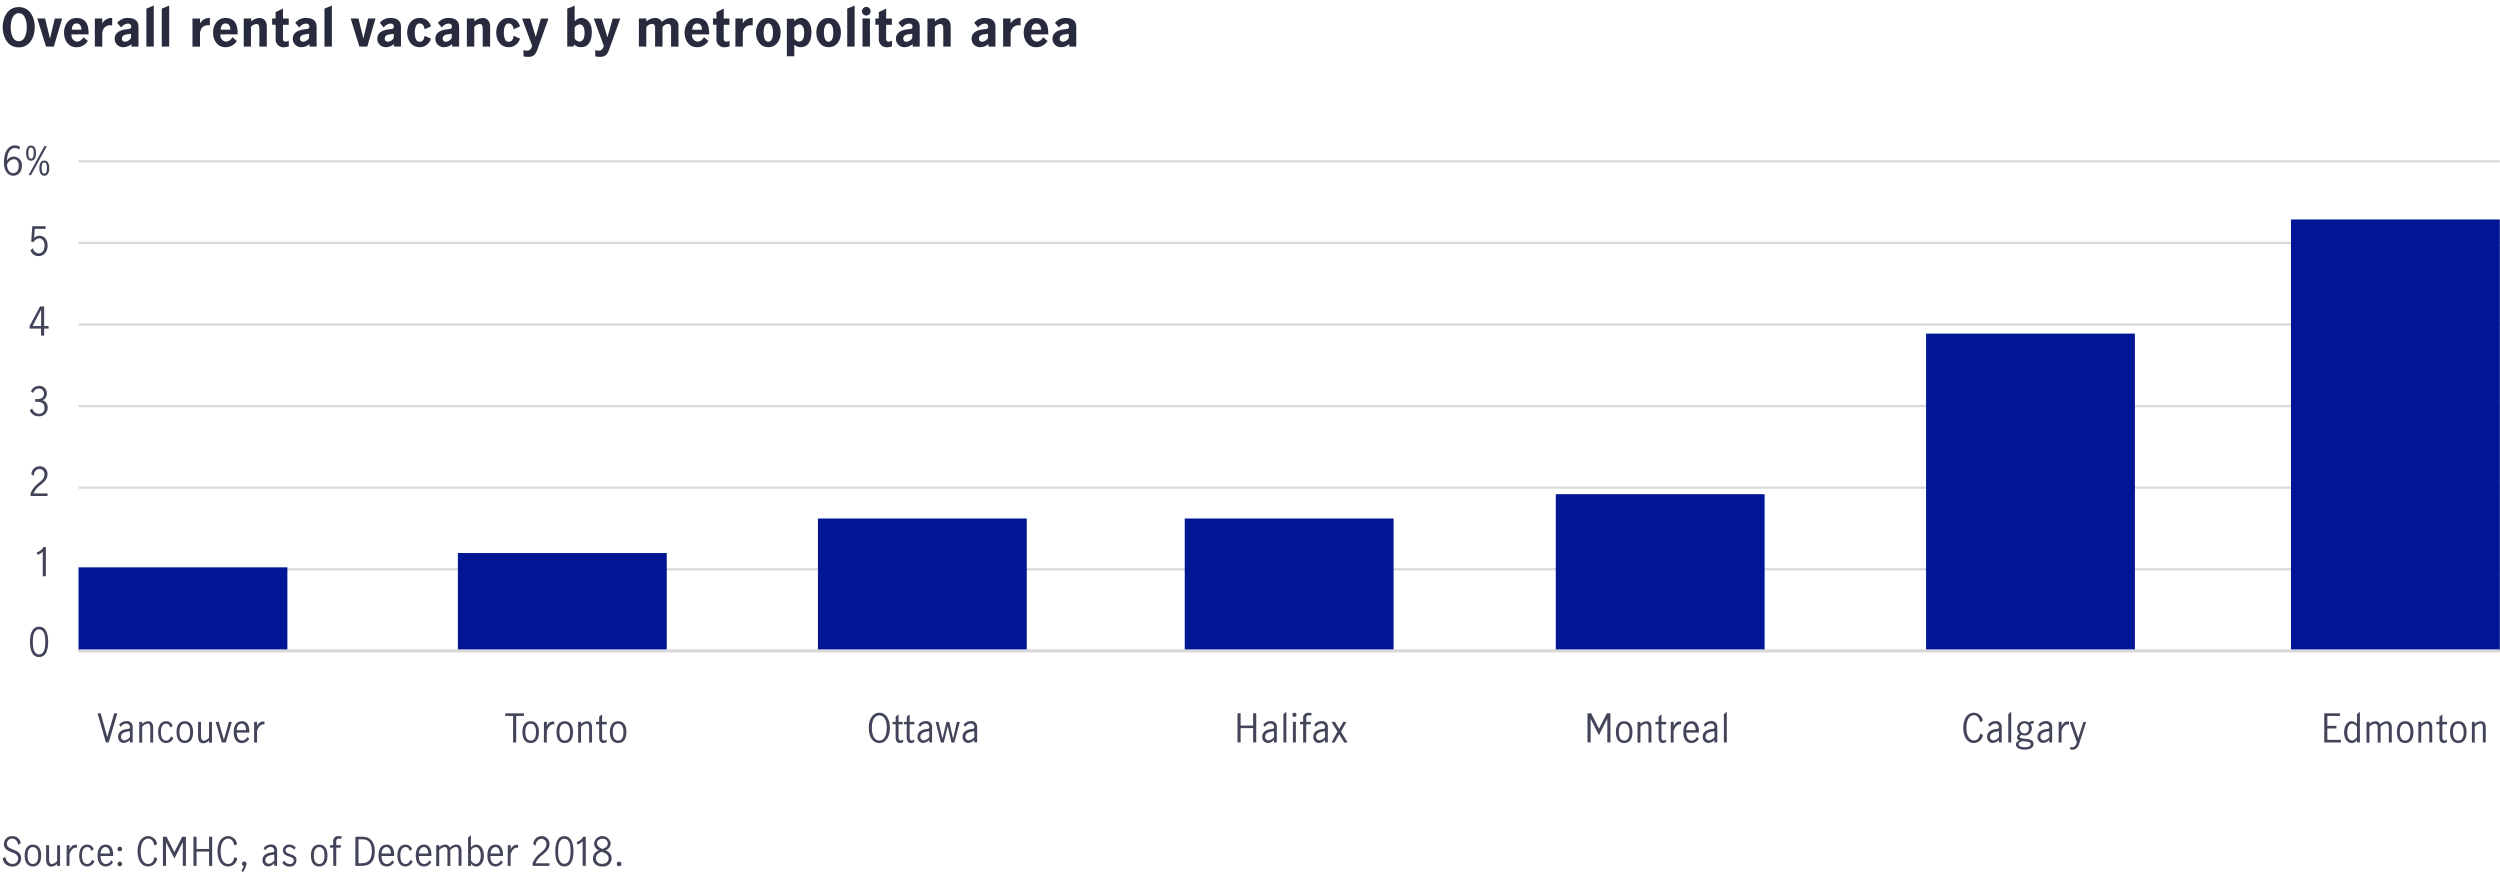
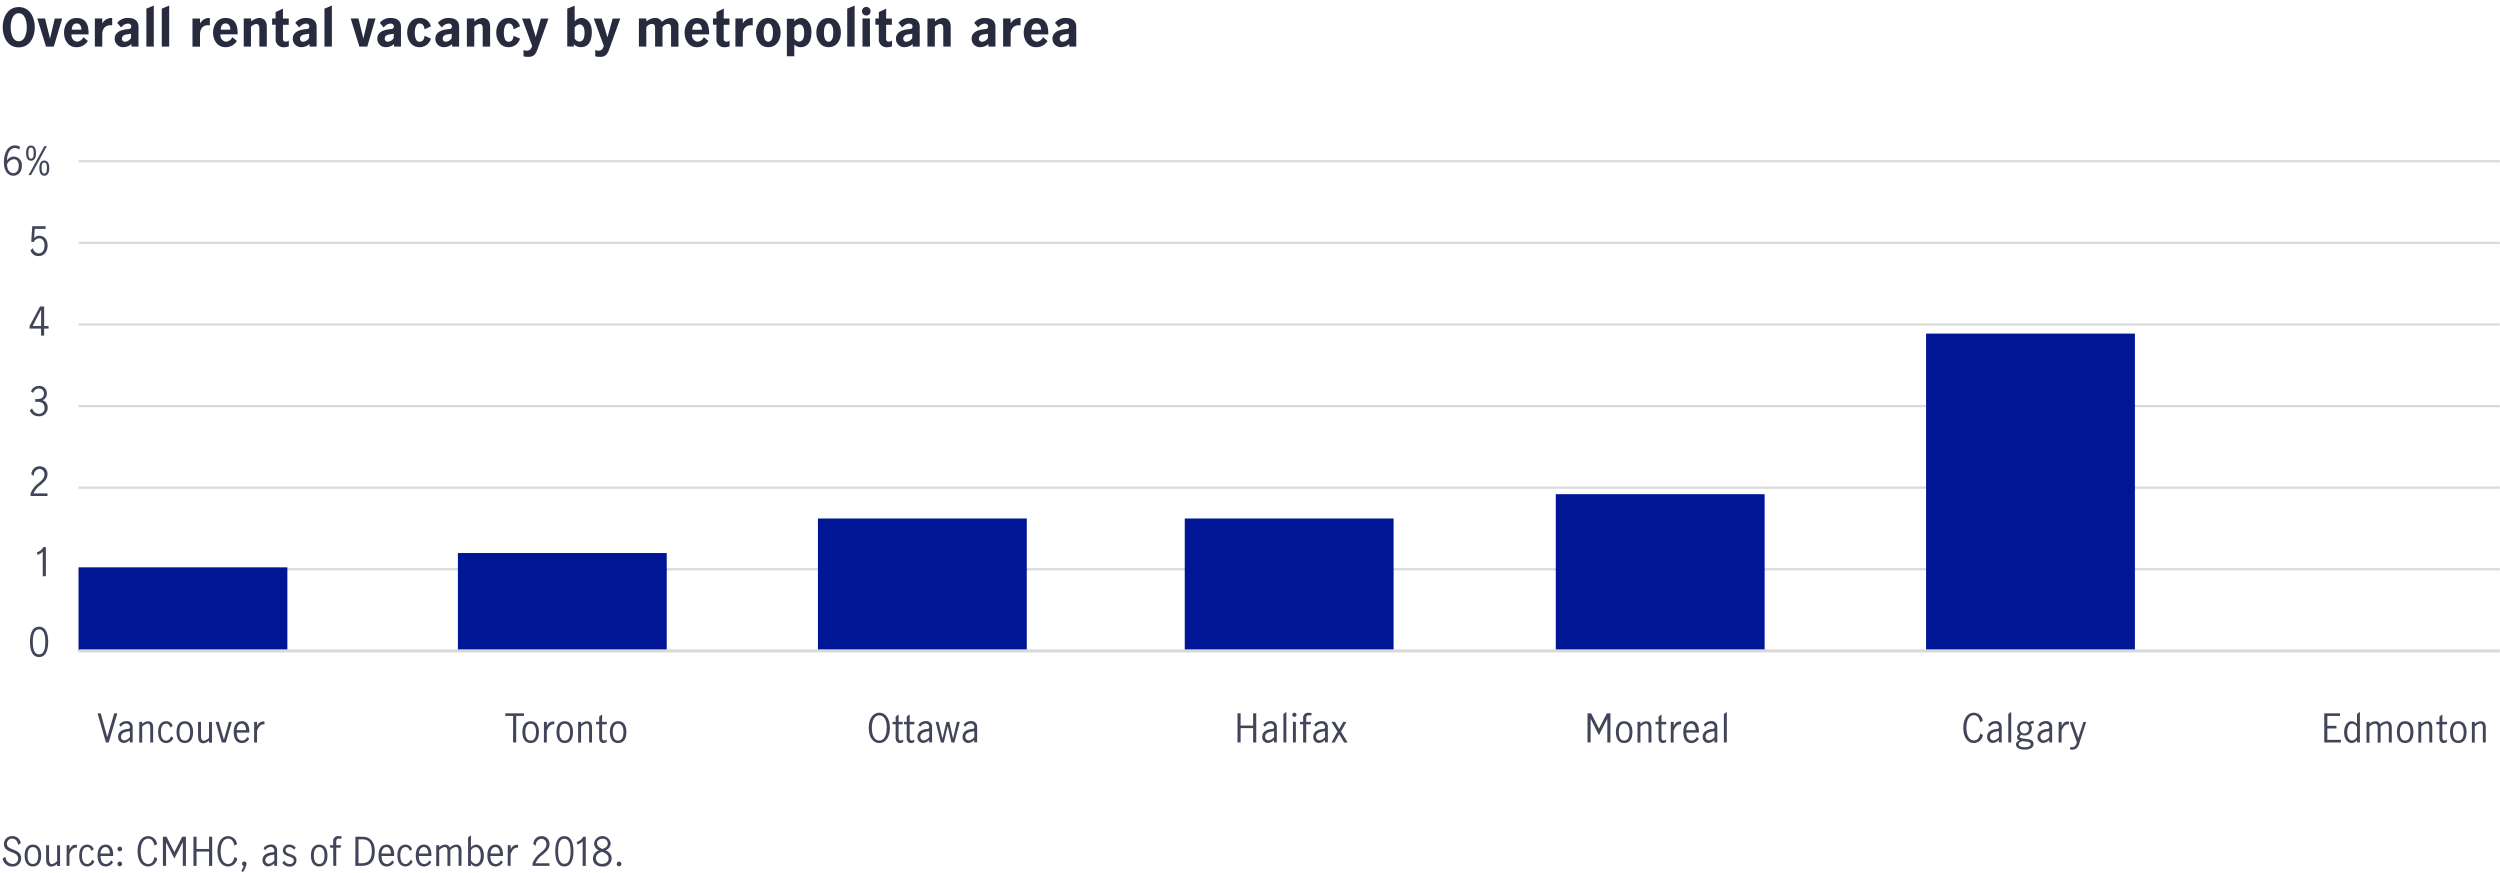
<svg xmlns="http://www.w3.org/2000/svg" viewBox="0 0 800 279.21">
  <defs>
    <style>.cls-1,.cls-4{fill:none;stroke:#d9d9d9;stroke-linejoin:round;}.cls-1{stroke-width:0.72px;}.cls-2{fill:#424559;}.cls-3{fill:#001695;}.cls-4{stroke-width:1px;}.cls-5{fill:#282b3e;}</style>
  </defs>
  <title>MIM_0219_Canadian_commercial_real_estate_outlook_Healthy_growth_in_2018_multi-family_real_estate_still_a_strong_and_stable_performer_as_2019_headwinds_are_getting_stronger_Charts_V1(-)D1</title>
  <g id="Layer_5" data-name="Layer 5">
    <line class="cls-1" x1="25.13" y1="51.61" x2="799.94" y2="51.61" />
    <line class="cls-1" x1="25.13" y1="77.73" x2="799.94" y2="77.73" />
    <line class="cls-1" x1="25.13" y1="103.84" x2="799.94" y2="103.84" />
    <line class="cls-1" x1="25.13" y1="129.95" x2="799.94" y2="129.95" />
    <line class="cls-1" x1="25.13" y1="156.06" x2="799.94" y2="156.06" />
    <line class="cls-1" x1="25.13" y1="182.17" x2="799.94" y2="182.17" />
    <path class="cls-2" d="M2.28,51.32A2.54,2.54,0,0,1,4.44,50.1,2.67,2.67,0,0,1,7,53.05c0,2.42-1.64,3.19-2.74,3.19-1.49,0-3-1.24-3-4.28,0-3.66,1.61-5.44,3.49-5.44a3.06,3.06,0,0,1,1.63.42l-.2.93a2.35,2.35,0,0,0-1.4-.51c-1,0-2.42.81-2.55,4Zm2,4.08C5,55.4,6,54.82,6,53c0-1-.48-2.06-1.56-2.06a2.63,2.63,0,0,0-2.19,1.72C2.37,55.12,3.72,55.4,4.28,55.4Z" />
    <path class="cls-2" d="M8.34,49c0-1.13.33-2.44,1.59-2.44s1.6,1.31,1.6,2.44-.34,2.43-1.6,2.43S8.34,50.09,8.34,49Zm2.44,0c0-.84-.08-1.78-.85-1.78s-.85.94-.85,1.78.12,1.77.85,1.77S10.78,49.8,10.78,49Zm3.42-2.24H15L9.92,56.05H9.14ZM12.58,53.8c0-1.12.34-2.43,1.6-2.43s1.59,1.31,1.59,2.43-.33,2.44-1.59,2.44S12.58,54.93,12.58,53.8Zm2.45,0C15,53,15,52,14.18,52s-.85.93-.85,1.77.12,1.78.85,1.78S15,54.64,15,53.8Z" />
    <path class="cls-2" d="M10.52,79.39a2,2,0,0,0,1.83,1.68c1.37,0,1.9-1.29,1.9-2.48,0-1.56-.82-2.34-1.71-2.34a2.27,2.27,0,0,0-1.79,1.24L10,77.33l.32-4.94H14.6v.84H11.13l-.22,3a2,2,0,0,1,1.71-.78c1.74,0,2.62,1.53,2.62,3.11,0,1.77-1,3.39-2.92,3.39a2.57,2.57,0,0,1-2.55-1.86Z" />
    <path class="cls-2" d="M9.46,104.32l3.35-6.26h1.32v6.26h1.42v.84H14.13v2.23h-1v-2.23H9.46Zm3.7,0V99.08h0l-2.71,5.24Z" />
    <path class="cls-2" d="M10.28,130.68a2.33,2.33,0,0,0,2.09,1.73,1.73,1.73,0,0,0,1.88-1.84c0-1.52-1-2-2.36-2a2.87,2.87,0,0,0-.61.06v-.94a6,6,0,0,0,.78,0c1.38,0,2-.73,2-1.68a1.56,1.56,0,0,0-1.68-1.68,1.87,1.87,0,0,0-1.74,1.42l-.73-.55a2.75,2.75,0,0,1,2.64-1.71,2.33,2.33,0,0,1,2.44,2.4,2.21,2.21,0,0,1-1.39,2.19,2.31,2.31,0,0,1,1.65,2.33,2.68,2.68,0,0,1-2.88,2.8,3,3,0,0,1-2.83-1.88Z" />
    <path class="cls-2" d="M9.79,157.88a8,8,0,0,1,2.56-3.3c1-.85,1.87-1.54,1.87-2.72a1.65,1.65,0,0,0-1.57-1.81,2,2,0,0,0-1.8,2.29l-.81-.57a2.59,2.59,0,0,1,2.67-2.56,2.42,2.42,0,0,1,2.49,2.56c0,1.57-1.13,2.5-2.28,3.46a6.53,6.53,0,0,0-2.18,2.66H15.2v.84H9.79Z" />
    <path class="cls-2" d="M13.67,176.51h0a2.92,2.92,0,0,1-.45.43,4.58,4.58,0,0,1-1.2.62l-.24-.8a4.7,4.7,0,0,0,1.2-.63,2.72,2.72,0,0,0,.86-1.06h.84v9.33h-1Z" />
    <path class="cls-2" d="M9.59,205.4c0-2.06.45-4.86,2.91-4.86s2.92,2.8,2.92,4.86-.46,4.86-2.92,4.86S9.59,207.46,9.59,205.4Zm4.91,0c0-1.49-.16-4-2-4s-2,2.53-2,4,.17,4,2,4S14.5,206.89,14.5,205.4Z" />
    <path class="cls-2" d="M31.22,228.26h1l2.1,7.59h0l2.23-7.59h1l-2.76,9.33h-.9Z" />
    <path class="cls-2" d="M41.55,236.75a2.82,2.82,0,0,1-1.93,1,1.83,1.83,0,0,1-1.82-2c0-1.65,1.42-2.29,2.91-2.47l.21,0c.44-.05.64-.23.64-.65a1.1,1.1,0,0,0-1.21-1.09,2.09,2.09,0,0,0-1.7,1.08l-.52-.7a2.92,2.92,0,0,1,2.33-1.17,1.82,1.82,0,0,1,2,2v4.81h-.94Zm0-2.76h0l-.76.11c-.91.13-2.08.53-2.08,1.63a1.13,1.13,0,0,0,1.08,1.2,2.66,2.66,0,0,0,1.8-1.12Z" />
    <path class="cls-2" d="M44.56,231h.94v.68a2.76,2.76,0,0,1,1.89-.87c.9,0,1.62.48,1.62,2v4.79h-.93v-4.72c0-.56-.06-1.33-.82-1.33a3,3,0,0,0-1.76,1v5.09h-.94Z" />
    <path class="cls-2" d="M55.48,236.16a2.51,2.51,0,0,1-2.23,1.62c-1.47,0-2.65-1-2.65-3.5s1.18-3.5,2.65-3.5a2.17,2.17,0,0,1,2,1.47l-.73.56c-.2-.6-.56-1.24-1.28-1.24-1.48,0-1.75,1.54-1.75,2.71s.27,2.71,1.71,2.71c.77,0,1.27-.72,1.56-1.37Z" />
    <path class="cls-2" d="M56.49,234.28c0-2.49,1.18-3.5,2.65-3.5s2.65,1,2.65,3.5-1.17,3.5-2.65,3.5S56.49,236.76,56.49,234.28Zm4.37,0c0-1.13-.28-2.71-1.72-2.71s-1.71,1.58-1.71,2.71S57.7,237,59.14,237,60.86,235.4,60.86,234.28Z" />
    <path class="cls-2" d="M63.38,231h.94v4.33c0,.69.12,1.71.87,1.71a2.73,2.73,0,0,0,1.7-1v-5h.94v6.62h-.94v-.69a2.84,2.84,0,0,1-1.82.88c-.93,0-1.69-.52-1.69-2.24Z" />
    <path class="cls-2" d="M69,231h1l1.65,5.73h0l1.6-5.73h.93l-1.93,6.62H71Z" />
    <path class="cls-2" d="M79.75,236.4a2.68,2.68,0,0,1-2.31,1.38c-1.47,0-2.65-1-2.65-3.49s1.15-3.51,2.66-3.51c1.91,0,2.45,2,2.32,3.65h-4c0,1.9.82,2.56,1.78,2.56a2,2,0,0,0,1.59-1.18Zm-1-2.76c0-1-.41-2.07-1.43-2.07s-1.57,1.14-1.58,2.07Z" />
    <path class="cls-2" d="M81.33,231h.94v1.42h0a2.14,2.14,0,0,1,1.84-1.55,1.55,1.55,0,0,1,.52.07v.86c-1.41-.18-2,1.1-2.38,2.06v3.76h-.94Z" />
    <path class="cls-2" d="M164.2,229.1h-2.51v-.84h6v.84h-2.51v8.49h-1Z" />
    <path class="cls-2" d="M167.16,234.28c0-2.49,1.18-3.5,2.65-3.5s2.65,1,2.65,3.5-1.17,3.5-2.65,3.5S167.16,236.76,167.16,234.28Zm4.37,0c0-1.13-.28-2.71-1.72-2.71s-1.71,1.58-1.71,2.71.27,2.71,1.71,2.71S171.53,235.4,171.53,234.28Z" />
    <path class="cls-2" d="M174.07,231H175v1.42h0a2.15,2.15,0,0,1,1.84-1.55,1.61,1.61,0,0,1,.53.07v.86c-1.42-.18-2,1.1-2.39,2.06v3.76h-.94Z" />
    <path class="cls-2" d="M178.07,234.28c0-2.49,1.18-3.5,2.65-3.5s2.65,1,2.65,3.5-1.17,3.5-2.65,3.5S178.07,236.76,178.07,234.28Zm4.37,0c0-1.13-.28-2.71-1.72-2.71s-1.71,1.58-1.71,2.71.27,2.71,1.71,2.71S182.44,235.4,182.44,234.28Z" />
    <path class="cls-2" d="M185,231h.94v.68a2.76,2.76,0,0,1,1.89-.87c.9,0,1.62.48,1.62,2v4.79h-.93v-4.72c0-.56-.06-1.33-.82-1.33a3,3,0,0,0-1.76,1v5.09H185Z" />
    <path class="cls-2" d="M191.74,231.76h-1V231h1v-1.68l.93-.72V231h1.5v.79h-1.5v4.16c0,.7.23,1,.7,1a1.27,1.27,0,0,0,.77-.32l0,.79a1.79,1.79,0,0,1-1,.35c-.82,0-1.41-.56-1.41-1.86Z" />
    <path class="cls-2" d="M195.15,234.28c0-2.49,1.17-3.5,2.65-3.5s2.65,1,2.65,3.5-1.18,3.5-2.65,3.5S195.15,236.76,195.15,234.28Zm4.36,0c0-1.13-.27-2.71-1.71-2.71s-1.72,1.58-1.72,2.71.28,2.71,1.72,2.71S199.51,235.4,199.51,234.28Z" />
    <path class="cls-2" d="M278,232.92c0-3.07,1.44-4.86,3.38-4.86s3.39,1.79,3.39,4.86-1.44,4.86-3.39,4.86S278,236,278,232.92Zm5.78,0c0-2.83-1.1-4-2.4-4s-2.39,1.22-2.39,4,1.1,4.06,2.39,4.06S283.75,235.75,283.75,232.92Z" />
    <path class="cls-2" d="M286.61,231.76h-1V231h1v-1.68l.94-.72V231h1.32v.79h-1.32v4.16c0,.69.23,1,.69,1a1.25,1.25,0,0,0,.77-.32l0,.79a1.82,1.82,0,0,1-1,.35c-.83,0-1.42-.57-1.42-1.86Zm3.55,0h-.89V231h.89v-1.68l.94-.72V231h1.5v.79h-1.5v4.16c0,.69.23,1,.69,1a1.25,1.25,0,0,0,.77-.32l0,.79a1.82,1.82,0,0,1-1,.35c-.83,0-1.42-.57-1.42-1.86Z" />
    <path class="cls-2" d="M297.35,236.75a2.82,2.82,0,0,1-1.93,1,1.83,1.83,0,0,1-1.82-2c0-1.66,1.42-2.29,2.91-2.47l.21,0c.44-.05.64-.23.64-.65a1.1,1.1,0,0,0-1.21-1.09,2.09,2.09,0,0,0-1.7,1.08l-.52-.7a2.92,2.92,0,0,1,2.33-1.18,1.83,1.83,0,0,1,2,2v4.81h-.94Zm0-2.76h0l-.76.11c-.91.13-2.08.52-2.08,1.63a1.13,1.13,0,0,0,1.08,1.2,2.66,2.66,0,0,0,1.8-1.12Z" />
    <path class="cls-2" d="M299.4,231h.92l1.27,5.38h0l1.27-5.38h.91l1.22,5.38h0l1.23-5.38h.93l-1.75,6.62h-.93l-1.2-5.26h0l-1.24,5.26h-.94Z" />
    <path class="cls-2" d="M311.77,236.75a2.82,2.82,0,0,1-1.93,1,1.84,1.84,0,0,1-1.82-2c0-1.66,1.43-2.29,2.91-2.47l.21,0c.44-.05.65-.23.65-.65a1.1,1.1,0,0,0-1.22-1.09,2.12,2.12,0,0,0-1.7,1.08l-.51-.7a2.89,2.89,0,0,1,2.32-1.18,1.83,1.83,0,0,1,2,2v4.81h-.94Zm0-2.76h0l-.77.11c-.91.13-2.07.52-2.07,1.63a1.12,1.12,0,0,0,1.07,1.2,2.64,2.64,0,0,0,1.8-1.12Z" />
    <path class="cls-2" d="M396,228.26h1v3.92h4v-3.92h1v9.33h-1V233h-4v4.57h-1Z" />
    <path class="cls-2" d="M407.68,236.75a2.84,2.84,0,0,1-1.93,1,1.84,1.84,0,0,1-1.83-2c0-1.65,1.43-2.29,2.92-2.47l.2,0c.45-.05.65-.23.65-.65a1.1,1.1,0,0,0-1.21-1.09,2.12,2.12,0,0,0-1.71,1.08l-.51-.7a2.89,2.89,0,0,1,2.33-1.17,1.81,1.81,0,0,1,2,2v4.81h-.93Zm0-2.76h0l-.77.11c-.91.13-2.07.53-2.07,1.63a1.13,1.13,0,0,0,1.08,1.2,2.68,2.68,0,0,0,1.8-1.12Z" />
    <path class="cls-2" d="M410.69,228.5l.94-.72v9.81h-.94Z" />
    <path class="cls-2" d="M414.21,228.07a.67.67,0,1,1-.67.67A.68.68,0,0,1,414.21,228.07Zm-.47,2.9h.94v6.62h-.94Z" />
    <path class="cls-2" d="M417,231.76h-1V231h1v-1.19a1.57,1.57,0,0,1,1.78-1.71,2.59,2.59,0,0,1,1,.16l-.27.76a2.1,2.1,0,0,0-.67-.13c-.64,0-.85.37-.85.91V231h1.53l-.15.79h-1.38v5.83H417Z" />
    <path class="cls-2" d="M424,236.75a2.82,2.82,0,0,1-1.93,1,1.83,1.83,0,0,1-1.82-2c0-1.65,1.42-2.29,2.91-2.47l.21,0c.44-.05.64-.23.64-.65a1.1,1.1,0,0,0-1.21-1.09,2.09,2.09,0,0,0-1.7,1.08l-.52-.7a2.92,2.92,0,0,1,2.33-1.17,1.82,1.82,0,0,1,2,2v4.81H424Zm0-2.76h0l-.77.11c-.91.13-2.08.53-2.08,1.63a1.13,1.13,0,0,0,1.08,1.2,2.66,2.66,0,0,0,1.8-1.12Z" />
    <path class="cls-2" d="M428,234.1,426.06,231h1.12l1.37,2.32,1.29-2.32h1l-1.73,3.13,2.16,3.49h-1.13l-1.59-2.65-1.47,2.65h-1Z" />
    <path class="cls-2" d="M508,228.26h1.17l2.5,4.93h0l2.52-4.93h1.15v9.33h-1V230h0l-2.68,5.28L509,230h0v7.57h-1Z" />
    <path class="cls-2" d="M517.08,234.28c0-2.49,1.17-3.5,2.65-3.5s2.65,1,2.65,3.5-1.17,3.5-2.65,3.5S517.08,236.76,517.08,234.28Zm4.36,0c0-1.13-.27-2.71-1.71-2.71s-1.72,1.58-1.72,2.71.28,2.71,1.72,2.71S521.44,235.4,521.44,234.28Z" />
    <path class="cls-2" d="M524,231h.94v.68a2.76,2.76,0,0,1,1.89-.87c.9,0,1.62.48,1.62,2v4.79h-.93v-4.72c0-.56-.06-1.33-.82-1.33a3,3,0,0,0-1.76,1v5.09H524Z" />
    <path class="cls-2" d="M530.75,231.76h-1V231h1v-1.68l.93-.72V231h1.5v.79h-1.5v4.16c0,.7.23,1,.7,1a1.27,1.27,0,0,0,.77-.32l0,.79a1.79,1.79,0,0,1-1,.35c-.82,0-1.41-.56-1.41-1.86Z" />
    <path class="cls-2" d="M534.66,231h.93v1.42h0c.35-.8.91-1.55,1.83-1.55a1.61,1.61,0,0,1,.53.07v.86c-1.41-.18-2,1.1-2.39,2.06v3.76h-.93Z" />
    <path class="cls-2" d="M543.61,236.4a2.68,2.68,0,0,1-2.3,1.38c-1.48,0-2.65-1-2.65-3.49s1.15-3.51,2.66-3.51c1.9,0,2.44,2,2.31,3.65h-4c0,1.9.81,2.56,1.77,2.56a2,2,0,0,0,1.6-1.18Zm-1-2.76c0-1-.41-2.07-1.43-2.07s-1.57,1.14-1.58,2.07Z" />
    <path class="cls-2" d="M548.63,236.75a2.86,2.86,0,0,1-1.94,1,1.84,1.84,0,0,1-1.82-2c0-1.65,1.43-2.29,2.92-2.47l.2,0c.44-.05.65-.23.65-.65a1.1,1.1,0,0,0-1.21-1.09,2.12,2.12,0,0,0-1.71,1.08l-.51-.7a2.88,2.88,0,0,1,2.32-1.17,1.82,1.82,0,0,1,2,2v4.81h-.93Zm0-2.76h0l-.77.11c-.91.13-2.07.53-2.07,1.63a1.12,1.12,0,0,0,1.08,1.2,2.68,2.68,0,0,0,1.8-1.12Z" />
    <path class="cls-2" d="M551.64,228.5l.94-.72v9.81h-.94Z" />
    <path class="cls-2" d="M634.54,235.2a3,3,0,0,1-2.89,2.58c-1.95,0-3.39-1.79-3.39-4.86s1.44-4.85,3.39-4.85a2.91,2.91,0,0,1,2.84,2.57l-.83.45c-.25-1.08-.73-2.22-2-2.22s-2.4,1.22-2.4,4,1.1,4.06,2.4,4.06,1.78-1.12,2-2.22Z" />
    <path class="cls-2" d="M639.64,236.75a2.82,2.82,0,0,1-1.93,1,1.84,1.84,0,0,1-1.83-2c0-1.65,1.43-2.29,2.92-2.47l.2,0c.45-.05.65-.23.65-.65a1.1,1.1,0,0,0-1.21-1.09,2.09,2.09,0,0,0-1.7,1.08l-.52-.7a2.92,2.92,0,0,1,2.33-1.17,1.81,1.81,0,0,1,2,2v4.81h-.93Zm0-2.76h0l-.76.11c-.92.13-2.08.53-2.08,1.63a1.13,1.13,0,0,0,1.08,1.2,2.68,2.68,0,0,0,1.8-1.12Z" />
    <path class="cls-2" d="M642.65,228.5l.94-.72v9.81h-.94Z" />
    <path class="cls-2" d="M646.23,234.79a2.35,2.35,0,0,1-.73-1.74,2.22,2.22,0,0,1,2.34-2.27,2.39,2.39,0,0,1,1.43.46,2.11,2.11,0,0,1,1.5-.56v.89a2,2,0,0,0-1,.14,2.4,2.4,0,0,1,.41,1.37,2.21,2.21,0,0,1-2.23,2.28,3,3,0,0,1-1.07-.21c-.2.17-.56.39-.56.71s.92.47,1.94.58c1.43.15,2.47.37,2.47,1.71,0,1.13-1.27,1.73-2.8,1.73-2,0-2.82-.81-2.82-1.66,0-.68.59-1.05,1.14-1.29-.4-.16-.81-.41-.81-.89a1.37,1.37,0,0,1,.52-1Zm1,2.38c-.5.09-1.26.42-1.26,1,0,.86,1.36.94,2,.94s1.85-.13,1.85-1c0-.49-.52-.73-1.6-.83Zm2-4.09a1.42,1.42,0,0,0-1.4-1.6,1.5,1.5,0,0,0-1.46,1.61,1.44,1.44,0,1,0,2.86,0Z" />
    <path class="cls-2" d="M655.77,236.75a2.86,2.86,0,0,1-1.93,1,1.84,1.84,0,0,1-1.83-2c0-1.65,1.43-2.29,2.92-2.47l.2,0c.44-.05.65-.23.65-.65a1.1,1.1,0,0,0-1.21-1.09,2.12,2.12,0,0,0-1.71,1.08l-.51-.7a2.89,2.89,0,0,1,2.33-1.17,1.81,1.81,0,0,1,2,2v4.81h-.93Zm0-2.76h0l-.77.11c-.91.13-2.07.53-2.07,1.63a1.13,1.13,0,0,0,1.08,1.2,2.68,2.68,0,0,0,1.8-1.12Z" />
    <path class="cls-2" d="M658.78,231h.94v1.42h0c.35-.8.91-1.55,1.83-1.55a1.61,1.61,0,0,1,.53.07v.86c-1.41-.18-2,1.1-2.38,2.06v3.76h-.94Z" />
    <path class="cls-2" d="M662.56,239a1.91,1.91,0,0,0,.54.1c.95,0,1.26-.79,1.5-1.58l-2.28-6.5h.95l1.78,5.14h0l1.63-5.14h.89l-2.2,6.88c-.36,1.14-.95,2-2.27,2a2.17,2.17,0,0,1-.71-.13Z" />
    <path class="cls-2" d="M743.76,228.26h5.06v.84h-4.07v3.17h2.91v.84h-2.91v3.64h4.35v.84h-5.34Z" />
    <path class="cls-2" d="M754.24,236.83a2.15,2.15,0,0,1-1.7.95c-.9,0-2.42-.83-2.42-3.37s1.32-3.64,2.46-3.64a2.45,2.45,0,0,1,1.66.88V228.5l.93-.72v9.81h-.93Zm0-4.14a1.87,1.87,0,0,0-1.55-1.1c-1.31,0-1.58,1.8-1.58,2.79,0,2,.92,2.58,1.57,2.58a2.06,2.06,0,0,0,1.56-1.23Z" />
    <path class="cls-2" d="M757.29,231h.93v.68a2.79,2.79,0,0,1,1.9-.88,1.48,1.48,0,0,1,1.49,1,3.22,3.22,0,0,1,2.08-1c.9,0,1.68.48,1.68,2v4.79h-.94v-4.72c0-.56-.12-1.33-.87-1.33a3,3,0,0,0-1.77,1v5.09h-.93v-4.72c0-.56-.12-1.33-.88-1.33a3,3,0,0,0-1.76,1v5.09h-.93Z" />
    <path class="cls-2" d="M767,234.28c0-2.49,1.17-3.51,2.65-3.51s2.65,1,2.65,3.51-1.18,3.5-2.65,3.5S767,236.76,767,234.28Zm4.36,0c0-1.13-.27-2.71-1.71-2.71s-1.72,1.58-1.72,2.71.28,2.71,1.72,2.71S771.32,235.4,771.32,234.28Z" />
    <path class="cls-2" d="M773.87,231h.93v.68a2.79,2.79,0,0,1,1.9-.88c.9,0,1.62.48,1.62,2v4.79h-.94v-4.72c0-.56-.06-1.33-.81-1.33a3,3,0,0,0-1.77,1v5.09h-.93Z" />
    <path class="cls-2" d="M780.63,231.76h-1V231h1v-1.68l.93-.72V231h1.5v.79h-1.5v4.16c0,.69.23,1,.7,1a1.22,1.22,0,0,0,.76-.32l0,.79a1.82,1.82,0,0,1-1,.35c-.83,0-1.41-.57-1.41-1.86Z" />
    <path class="cls-2" d="M784,234.28c0-2.49,1.18-3.51,2.65-3.51s2.65,1,2.65,3.51-1.17,3.5-2.65,3.5S784,236.76,784,234.28Zm4.37,0c0-1.13-.28-2.71-1.72-2.71s-1.71,1.58-1.71,2.71.27,2.71,1.71,2.71S788.4,235.4,788.4,234.28Z" />
    <path class="cls-2" d="M791,231h.93v.68a2.79,2.79,0,0,1,1.9-.88c.9,0,1.61.48,1.61,2v4.79h-.93v-4.72c0-.56-.06-1.33-.82-1.33a3,3,0,0,0-1.76,1v5.09H791Z" />
    <rect class="cls-3" x="25.13" y="181.55" width="66.83" height="26.73" />
    <rect class="cls-3" x="146.53" y="176.97" width="66.83" height="31.31" />
    <rect class="cls-3" x="261.74" y="165.92" width="66.83" height="42.37" />
    <rect class="cls-3" x="379.12" y="165.92" width="66.83" height="42.37" />
    <rect class="cls-3" x="497.85" y="158.14" width="66.83" height="50.14" />
    <rect class="cls-3" x="616.34" y="106.75" width="66.83" height="101.53" />
-     <rect class="cls-3" x="733.11" y="70.23" width="66.83" height="138.05" />
    <line class="cls-4" x1="25.13" y1="208.28" x2="799.94" y2="208.28" />
    <path class="cls-5" d="M11.13,8.71c0,3.14-1.58,6.45-5.14,6.45S.86,11.85.86,8.71,2.44,2.26,6,2.26,11.13,5.58,11.13,8.71Zm-7.71,0c0,1.6.43,4.48,2.57,4.48s2.58-2.88,2.58-4.48S8.14,4.23,6,4.23,3.42,7.11,3.42,8.71Z" />
    <path class="cls-5" d="M17.22,14.91h-2.5l-2.79-9h2.49L16,12.36h0l1.53-6.42h2.37Z" />
    <path class="cls-5" d="M22.9,11a2,2,0,0,0,1.76,2.33,2.33,2.33,0,0,0,2-1.45l1.45,1.23a4.16,4.16,0,0,1-3.68,2c-2.61,0-3.94-2.31-3.94-4.67s1.36-4.68,3.94-4.68c2.26,0,4,1.07,3.92,5.24ZM26.05,9.5c0-1-.4-2-1.54-2s-1.5,1-1.53,2Z" />
    <path class="cls-5" d="M32.72,7.51a3.38,3.38,0,0,1,2.74-1.76h.44V8.12c-2.08-.3-3.18,1-3.18,2.85v3.94H30.35v-9h2.37Z" />
    <path class="cls-5" d="M42.06,14.09a3.84,3.84,0,0,1-2.48,1,2.67,2.67,0,0,1-2.88-2.71c0-2,1.86-2.8,3.75-3l.81-.1a.75.75,0,0,0,.74-.8c0-.54-.38-.93-1.07-.93a2.87,2.87,0,0,0-2.16,1.25L37.5,7.32A4.18,4.18,0,0,1,41,5.75c2.34,0,3.32,1.15,3.32,2.83v6.33H42.06Zm-.12-3.28h0L40.58,11c-1,.15-1.56.56-1.56,1.35a.93.93,0,0,0,1,1,2.47,2.47,0,0,0,1.88-1.16Z" />
    <path class="cls-5" d="M49.21,14.91H46.84V2.77l2.37-1Z" />
    <path class="cls-5" d="M54.14,14.91H51.77V2.77l2.37-1Z" />
    <path class="cls-5" d="M64,7.51A3.39,3.39,0,0,1,66.7,5.75h.45V8.12C65.07,7.82,64,9.07,64,11v3.94H61.59v-9H64Z" />
    <path class="cls-5" d="M70.56,11a2,2,0,0,0,1.77,2.33,2.32,2.32,0,0,0,2-1.45L75.8,13.1a4.17,4.17,0,0,1-3.68,2c-2.61,0-3.94-2.31-3.94-4.67s1.36-4.68,3.94-4.68c2.25,0,4,1.07,3.92,5.24ZM73.72,9.5c0-1-.4-2-1.54-2s-1.5,1-1.54,2Z" />
    <path class="cls-5" d="M80.39,6.87A4.35,4.35,0,0,1,83,5.75c1,0,2.38.59,2.38,2.8v6.36H83V9.42c0-.92-.08-1.75-1-1.75a2.77,2.77,0,0,0-1.69.91v6.33H78v-9h2.37Z" />
    <path class="cls-5" d="M90.55,5.94H92.4v2H90.55v4.5a.8.8,0,0,0,.87.88,1.67,1.67,0,0,0,1-.35v1.87a5.75,5.75,0,0,1-1.52.29,2.51,2.51,0,0,1-2.69-2.79V7.91H87.08v-2h1.11V3.86l2.36-1.12Z" />
    <path class="cls-5" d="M99.05,14.09a3.84,3.84,0,0,1-2.48,1,2.67,2.67,0,0,1-2.88-2.71c0-2,1.86-2.8,3.75-3l.81-.1a.75.75,0,0,0,.74-.8c0-.54-.38-.93-1.07-.93a2.87,2.87,0,0,0-2.16,1.25L94.49,7.32A4.18,4.18,0,0,1,98,5.75c2.34,0,3.32,1.15,3.32,2.83v6.33H99.05Zm-.12-3.28h0L97.57,11c-1,.15-1.56.56-1.56,1.35a.93.93,0,0,0,1,1,2.47,2.47,0,0,0,1.88-1.16Z" />
    <path class="cls-5" d="M106.2,14.91h-2.37V2.77l2.37-1Z" />
    <path class="cls-5" d="M117.53,14.91H115l-2.78-9h2.48l1.57,6.42h0l1.53-6.42h2.37Z" />
    <path class="cls-5" d="M126.1,14.09a3.89,3.89,0,0,1-2.48,1,2.66,2.66,0,0,1-2.88-2.71c0-2,1.85-2.8,3.74-3l.82-.1a.75.75,0,0,0,.73-.8c0-.54-.38-.93-1.07-.93a2.87,2.87,0,0,0-2.16,1.25l-1.26-1.47A4.17,4.17,0,0,1,125,5.75c2.33,0,3.31,1.15,3.31,2.83v6.33H126.1ZM126,10.81h0l-1.33.19c-1,.15-1.55.56-1.55,1.35a.93.93,0,0,0,1,1A2.45,2.45,0,0,0,126,12.19Z" />
    <path class="cls-5" d="M137.9,12.35a3.72,3.72,0,0,1-3.67,2.75c-2.6,0-3.93-2.31-3.93-4.67s1.31-4.68,3.93-4.68a3.48,3.48,0,0,1,3.65,2.69l-2,.93c-.17-.85-.45-1.87-1.65-1.87s-1.5,1.81-1.5,2.93.22,2.92,1.5,2.92,1.46-1,1.64-1.88Z" />
    <path class="cls-5" d="M144.68,14.09a3.84,3.84,0,0,1-2.48,1,2.67,2.67,0,0,1-2.88-2.71c0-2,1.86-2.8,3.75-3l.81-.1a.75.75,0,0,0,.74-.8.94.94,0,0,0-1.07-.93,2.87,2.87,0,0,0-2.16,1.25l-1.27-1.47a4.18,4.18,0,0,1,3.49-1.57c2.34,0,3.31,1.15,3.31,2.83v6.33h-2.24Zm-.13-3.28h0l-1.33.19c-1,.15-1.55.56-1.55,1.35a.93.93,0,0,0,1,1,2.43,2.43,0,0,0,1.87-1.16Z" />
    <path class="cls-5" d="M151.81,6.87a4.37,4.37,0,0,1,2.64-1.12c1,0,2.39.59,2.39,2.8v6.36h-2.37V9.42c0-.92-.08-1.75-1-1.75a2.79,2.79,0,0,0-1.7.91v6.33h-2.37v-9h2.37Z" />
    <path class="cls-5" d="M166.4,12.35a3.72,3.72,0,0,1-3.67,2.75c-2.61,0-3.93-2.31-3.93-4.67s1.31-4.68,3.93-4.68a3.48,3.48,0,0,1,3.65,2.69l-2,.93c-.17-.85-.45-1.87-1.65-1.87s-1.5,1.81-1.5,2.93.22,2.92,1.5,2.92,1.46-1,1.64-1.88Z" />
    <path class="cls-5" d="M171.44,11.82l1.63-5.88h2.44l-3.46,9.69c-.58,1.63-1.15,2.57-3,2.57a6.94,6.94,0,0,1-1.52-.17V16a3,3,0,0,0,1,.22c1.07,0,1.46-.61,1.75-1.54l-3.21-8.74h2.57l1.79,5.88Z" />
    <path class="cls-5" d="M183.89,1.81v5a3.18,3.18,0,0,1,2.21-1.07c1.29,0,3.28,1.14,3.28,4.45,0,3.78-1.67,4.9-3.48,4.9a3,3,0,0,1-2.27-.95v.76h-2.11V2.77Zm0,10.49a1.89,1.89,0,0,0,1.53,1c1.43,0,1.64-1.76,1.64-2.83s-.28-2.66-1.59-2.66a2.12,2.12,0,0,0-1.58,1Z" />
    <path class="cls-5" d="M194.42,11.82l1.63-5.88h2.43L195,15.63c-.57,1.63-1.15,2.57-3,2.57a7.08,7.08,0,0,1-1.52-.17V16a3,3,0,0,0,1,.22c1.07,0,1.45-.61,1.74-1.54L190,5.94h2.56l1.79,5.88Z" />
    <path class="cls-5" d="M206.86,6.87a4.36,4.36,0,0,1,2.68-1.12A2.36,2.36,0,0,1,211.83,7a4.31,4.31,0,0,1,2.76-1.23,2.43,2.43,0,0,1,2.52,2.67v6.49h-2.37V9.07c0-.68-.05-1.41-1-1.41A2.25,2.25,0,0,0,212,8.71v6.2h-2.37V9.05c0-.66-.05-1.39-1-1.39a2.29,2.29,0,0,0-1.81,1.05v6.2h-2.37v-9h2.37Z" />
    <path class="cls-5" d="M221.47,11a2,2,0,0,0,1.76,2.33,2.33,2.33,0,0,0,2-1.45l1.46,1.23a4.18,4.18,0,0,1-3.69,2c-2.6,0-3.93-2.31-3.93-4.67s1.36-4.68,3.93-4.68c2.26,0,4,1.07,3.93,5.24Zm3.16-1.49c0-1-.41-2-1.54-2s-1.51,1-1.54,2Z" />
    <path class="cls-5" d="M231.59,5.94h1.84v2h-1.84v4.5a.8.8,0,0,0,.87.88,1.61,1.61,0,0,0,1-.35v1.87a5.6,5.6,0,0,1-1.52.29,2.51,2.51,0,0,1-2.68-2.79V7.91h-1.11v-2h1.11V3.86l2.36-1.12Z" />
    <path class="cls-5" d="M237.7,7.51a3.37,3.37,0,0,1,2.73-1.76h.45V8.12c-2.08-.3-3.18,1-3.18,2.85v3.94h-2.37v-9h2.37Z" />
    <path class="cls-5" d="M241.92,10.43c0-2.44,1.31-4.68,3.94-4.68S249.8,8,249.8,10.43s-1.33,4.67-3.94,4.67S241.92,12.84,241.92,10.43Zm5.44,0c0-1.12-.22-2.93-1.5-2.93s-1.51,1.81-1.51,2.93.23,2.92,1.51,2.92S247.36,11.55,247.36,10.43Z" />
    <path class="cls-5" d="M254.17,6.82a3.18,3.18,0,0,1,2.21-1.07c1.29,0,3.28,1.14,3.28,4.45,0,3.78-1.67,4.9-3.48,4.9a2.93,2.93,0,0,1-2-.83V18H251.8v-12h2.37Zm0,5.48a1.88,1.88,0,0,0,1.53,1c1.43,0,1.64-1.76,1.64-2.83s-.28-2.66-1.59-2.66a2.12,2.12,0,0,0-1.58,1Z" />
    <path class="cls-5" d="M261.22,10.43c0-2.44,1.31-4.68,3.94-4.68s3.93,2.24,3.93,4.68-1.32,4.67-3.93,4.67S261.22,12.84,261.22,10.43Zm5.44,0c0-1.12-.22-2.93-1.5-2.93s-1.51,1.81-1.51,2.93.23,2.92,1.51,2.92S266.66,11.55,266.66,10.43Z" />
    <path class="cls-5" d="M273.48,14.91h-2.37V2.77l2.37-1Z" />
    <path class="cls-5" d="M277.21,2.21a1.38,1.38,0,1,1-1.38,1.38A1.39,1.39,0,0,1,277.21,2.21Zm1.18,12.7H276v-9h2.37Z" />
    <path class="cls-5" d="M283.56,5.94h1.84v2h-1.84v4.5a.8.8,0,0,0,.87.88,1.66,1.66,0,0,0,1-.35v1.87a5.75,5.75,0,0,1-1.52.29,2.52,2.52,0,0,1-2.69-2.79V7.91h-1.1v-2h1.1V3.86l2.37-1.12Z" />
    <path class="cls-5" d="M292.06,14.09a3.89,3.89,0,0,1-2.48,1,2.66,2.66,0,0,1-2.88-2.71c0-2,1.85-2.8,3.74-3l.82-.1a.75.75,0,0,0,.74-.8c0-.54-.39-.93-1.08-.93a2.89,2.89,0,0,0-2.16,1.25L287.5,7.32A4.17,4.17,0,0,1,291,5.75c2.33,0,3.31,1.15,3.31,2.83v6.33h-2.24Zm-.13-3.28h0l-1.33.19c-1,.15-1.55.56-1.55,1.35a.93.93,0,0,0,1,1,2.45,2.45,0,0,0,1.87-1.16Z" />
    <path class="cls-5" d="M299.19,6.87a4.37,4.37,0,0,1,2.64-1.12c1,0,2.39.59,2.39,2.8v6.36h-2.37V9.42c0-.92-.08-1.75-1-1.75a2.79,2.79,0,0,0-1.7.91v6.33h-2.37v-9h2.37Z" />
    <path class="cls-5" d="M316.28,14.09a3.89,3.89,0,0,1-2.48,1,2.66,2.66,0,0,1-2.88-2.71c0-2,1.85-2.8,3.74-3l.82-.1a.75.75,0,0,0,.73-.8c0-.54-.38-.93-1.07-.93A2.87,2.87,0,0,0,313,8.79l-1.26-1.47a4.15,4.15,0,0,1,3.48-1.57c2.34,0,3.32,1.15,3.32,2.83v6.33h-2.24Zm-.13-3.28h0l-1.33.19c-1,.15-1.55.56-1.55,1.35a.93.93,0,0,0,1,1,2.46,2.46,0,0,0,1.87-1.16Z" />
    <path class="cls-5" d="M323.41,7.51a3.37,3.37,0,0,1,2.73-1.76h.45V8.12c-2.08-.3-3.18,1-3.18,2.85v3.94H321v-9h2.37Z" />
    <path class="cls-5" d="M330,11a2,2,0,0,0,1.76,2.33,2.33,2.33,0,0,0,2-1.45l1.45,1.23a4.16,4.16,0,0,1-3.68,2c-2.61,0-3.94-2.31-3.94-4.67s1.36-4.68,3.94-4.68c2.26,0,4,1.07,3.92,5.24Zm3.15-1.49c0-1-.4-2-1.53-2s-1.51,1-1.54,2Z" />
    <path class="cls-5" d="M342.16,14.09a3.86,3.86,0,0,1-2.48,1,2.67,2.67,0,0,1-2.88-2.71c0-2,1.86-2.8,3.75-3l.81-.1a.75.75,0,0,0,.74-.8c0-.54-.38-.93-1.07-.93a2.87,2.87,0,0,0-2.16,1.25L337.6,7.32a4.18,4.18,0,0,1,3.49-1.57c2.34,0,3.31,1.15,3.31,2.83v6.33h-2.24ZM342,10.81h0l-1.33.19c-1,.15-1.55.56-1.55,1.35a.93.93,0,0,0,1,1A2.45,2.45,0,0,0,342,12.19Z" />
    <path class="cls-2" d="M1.74,274.16A2.42,2.42,0,0,0,4,276.47a1.71,1.71,0,0,0,1.8-1.78c0-2.48-4.54-1.51-4.54-4.57a2.53,2.53,0,0,1,2.71-2.56,2.59,2.59,0,0,1,2.67,2.24l-.81.57c-.19-1.12-.82-2-1.88-2A1.63,1.63,0,0,0,2.21,270c0,2.28,4.55,1.41,4.55,4.64a2.59,2.59,0,0,1-2.82,2.65,3,3,0,0,1-3.1-2.59Z" />
    <path class="cls-2" d="M7.88,273.77c0-2.48,1.17-3.5,2.65-3.5s2.65,1,2.65,3.5-1.18,3.5-2.65,3.5S7.88,276.25,7.88,273.77Zm4.36,0c0-1.13-.27-2.71-1.71-2.71s-1.72,1.58-1.72,2.71.28,2.71,1.72,2.71S12.24,274.9,12.24,273.77Z" />
    <path class="cls-2" d="M14.76,270.46h.94v4.33c0,.69.12,1.71.88,1.71a2.79,2.79,0,0,0,1.7-1v-5h.94v6.62h-.94v-.68a2.9,2.9,0,0,1-1.82.87c-.94,0-1.7-.52-1.7-2.24Z" />
    <path class="cls-2" d="M21.33,270.46h.93v1.43h0c.35-.81.91-1.56,1.83-1.56a1.61,1.61,0,0,1,.53.07v.86c-1.41-.18-2,1.1-2.39,2.06v3.76h-.93Z" />
    <path class="cls-2" d="M30.21,275.65A2.53,2.53,0,0,1,28,277.27c-1.48,0-2.65-1-2.65-3.5s1.17-3.5,2.65-3.5A2.19,2.19,0,0,1,30,271.74l-.73.57c-.21-.6-.57-1.25-1.29-1.25-1.47,0-1.75,1.55-1.75,2.71s.28,2.71,1.72,2.71c.76,0,1.27-.72,1.56-1.37Z" />
    <path class="cls-2" d="M36.17,275.89a2.67,2.67,0,0,1-2.3,1.38c-1.48,0-2.65-1-2.65-3.49s1.15-3.51,2.66-3.51c1.91,0,2.45,2,2.31,3.65h-4c0,1.9.81,2.56,1.77,2.56a2,2,0,0,0,1.6-1.18Zm-1-2.76c0-1-.41-2.07-1.42-2.07s-1.58,1.14-1.59,2.07Z" />
    <path class="cls-2" d="M38.33,270.93a.73.73,0,0,1,.75.74.73.73,0,0,1-.75.73.71.71,0,0,1-.73-.73A.72.72,0,0,1,38.33,270.93Zm0,4.79a.74.74,0,0,1,.75.75.73.73,0,0,1-.75.73.71.71,0,0,1-.73-.73A.73.73,0,0,1,38.33,275.72Z" />
    <path class="cls-2" d="M50.31,274.69a3,3,0,0,1-2.89,2.58c-2,0-3.39-1.79-3.39-4.86s1.44-4.85,3.39-4.85a2.91,2.91,0,0,1,2.84,2.57l-.83.45c-.25-1.08-.73-2.22-2-2.22s-2.4,1.22-2.4,4.05,1.1,4.06,2.4,4.06,1.78-1.12,2-2.22Z" />
    <path class="cls-2" d="M52.12,267.75H53.3l2.49,4.93h0l2.52-4.93H59.5v9.33h-1v-7.63h0l-2.69,5.28-2.67-5.22h0v7.57h-1Z" />
    <path class="cls-2" d="M61.9,267.75h1v3.92h4v-3.92h1v9.33h-1v-4.57h-4v4.57h-1Z" />
    <path class="cls-2" d="M75.93,274.69A3,3,0,0,1,73,277.27c-2,0-3.39-1.79-3.39-4.86s1.44-4.85,3.39-4.85a2.91,2.91,0,0,1,2.84,2.57l-.83.45c-.25-1.08-.73-2.22-2-2.22s-2.4,1.22-2.4,4.05,1.1,4.06,2.4,4.06,1.78-1.12,2-2.22Z" />
    <path class="cls-2" d="M78.17,275.68a.71.71,0,0,1,.72.74A6.63,6.63,0,0,1,77.8,279l-.6-.25a9.41,9.41,0,0,0,.79-1.63.67.67,0,0,1-.52-.67A.69.69,0,0,1,78.17,275.68Z" />
    <path class="cls-2" d="M87.76,276.24a2.82,2.82,0,0,1-1.93,1,1.83,1.83,0,0,1-1.82-2c0-1.65,1.42-2.29,2.91-2.47l.2,0c.45-.05.65-.23.65-.65a1.1,1.1,0,0,0-1.21-1.09,2.09,2.09,0,0,0-1.7,1.08l-.52-.7a2.92,2.92,0,0,1,2.33-1.17,1.82,1.82,0,0,1,2,2v4.81h-.94Zm0-2.76h0l-.76.11c-.91.13-2.08.53-2.08,1.63a1.13,1.13,0,0,0,1.08,1.2,2.66,2.66,0,0,0,1.8-1.12Z" />
    <path class="cls-2" d="M91,275.41a1.82,1.82,0,0,0,1.72,1.07,1.16,1.16,0,0,0,1.3-1.13c0-1.67-3.49-.87-3.49-3.25a1.87,1.87,0,0,1,2-1.83,2.51,2.51,0,0,1,2.1,1l-.55.67a1.7,1.7,0,0,0-1.51-.87c-.61,0-1.19.31-1.19,1,0,1.62,3.49.91,3.49,3.14a2,2,0,0,1-2.17,2.09,2.74,2.74,0,0,1-2.36-1.22Z" />
    <path class="cls-2" d="M99.49,273.77c0-2.48,1.17-3.5,2.65-3.5s2.65,1,2.65,3.5-1.18,3.5-2.65,3.5S99.49,276.25,99.49,273.77Zm4.36,0c0-1.13-.27-2.71-1.71-2.71s-1.72,1.58-1.72,2.71.28,2.71,1.72,2.71S103.85,274.9,103.85,273.77Z" />
    <path class="cls-2" d="M106.61,271.25h-1v-.79h1v-1.19a1.57,1.57,0,0,1,1.78-1.71,2.59,2.59,0,0,1,1,.16l-.27.76a2.1,2.1,0,0,0-.67-.13c-.64,0-.85.37-.85.91v1.2h1.53l-.15.79h-1.38v5.83h-.94Z" />
    <path class="cls-2" d="M113.74,267.75H116c2.72,0,3.94,1.95,3.94,4.61,0,3-1.22,4.72-4.19,4.72h-2.05Zm1.91,8.49c2.32,0,3.34-1.2,3.34-3.91,0-2.39-.95-3.74-2.89-3.74h-1.38v7.65Z" />
    <path class="cls-2" d="M126.09,275.89a2.68,2.68,0,0,1-2.31,1.38c-1.47,0-2.65-1-2.65-3.49s1.16-3.51,2.67-3.51c1.9,0,2.44,2,2.31,3.65h-4c0,1.9.81,2.56,1.77,2.56a2,2,0,0,0,1.6-1.18Zm-1-2.76c0-1-.41-2.07-1.43-2.07s-1.57,1.14-1.58,2.07Z" />
    <path class="cls-2" d="M132.05,275.65a2.51,2.51,0,0,1-2.23,1.62c-1.48,0-2.65-1-2.65-3.5s1.17-3.5,2.65-3.5a2.18,2.18,0,0,1,2.05,1.47l-.73.57c-.2-.6-.56-1.25-1.28-1.25-1.48,0-1.75,1.55-1.75,2.71s.27,2.71,1.71,2.71c.77,0,1.27-.72,1.56-1.37Z" />
    <path class="cls-2" d="M138,275.89a2.65,2.65,0,0,1-2.3,1.38c-1.47,0-2.65-1-2.65-3.49s1.15-3.51,2.66-3.51c1.91,0,2.45,2,2.32,3.65h-4c0,1.9.82,2.56,1.78,2.56a2,2,0,0,0,1.59-1.18Zm-.94-2.76c0-1-.41-2.07-1.43-2.07s-1.57,1.14-1.58,2.07Z" />
    <path class="cls-2" d="M139.6,270.46h.94v.68a2.76,2.76,0,0,1,1.89-.87,1.47,1.47,0,0,1,1.5,1,3.15,3.15,0,0,1,2.08-1c.9,0,1.67.48,1.67,2v4.79h-.93v-4.72c0-.56-.12-1.33-.88-1.33a3.08,3.08,0,0,0-1.76,1v5.09h-.93v-4.72c0-.56-.12-1.33-.88-1.33a3.08,3.08,0,0,0-1.76,1v5.09h-.94Z" />
    <path class="cls-2" d="M149.78,268l.93-.72v3.87a2.52,2.52,0,0,1,1.68-.87c1.14,0,2.44,1,2.44,3.59s-1.53,3.41-2.43,3.41a2.15,2.15,0,0,1-1.69-.95v.76h-.93Zm.93,7.23a2.06,2.06,0,0,0,1.56,1.23c.65,0,1.57-.64,1.57-2.59,0-1-.27-2.78-1.58-2.78a1.77,1.77,0,0,0-1.55,1.07Z" />
    <path class="cls-2" d="M160.91,275.89a2.67,2.67,0,0,1-2.3,1.38c-1.48,0-2.65-1-2.65-3.49s1.15-3.51,2.66-3.51c1.91,0,2.45,2,2.31,3.65h-4c0,1.9.81,2.56,1.77,2.56a2,2,0,0,0,1.6-1.18Zm-.95-2.76c0-1-.41-2.07-1.42-2.07S157,272.2,157,273.13Z" />
    <path class="cls-2" d="M162.5,270.46h.93v1.43h0a2.13,2.13,0,0,1,1.83-1.56,1.61,1.61,0,0,1,.53.07v.86c-1.42-.18-2,1.1-2.39,2.06v3.76h-.93Z" />
    <path class="cls-2" d="M170.42,276.23a8,8,0,0,1,2.55-3.3c1-.85,1.87-1.54,1.87-2.72a1.64,1.64,0,0,0-1.57-1.81,2,2,0,0,0-1.8,2.29l-.8-.57a2.58,2.58,0,0,1,2.66-2.56,2.43,2.43,0,0,1,2.5,2.56c0,1.57-1.13,2.5-2.28,3.46a6.63,6.63,0,0,0-2.19,2.66h4.47v.84h-5.41Z" />
    <path class="cls-2" d="M177.68,272.41c0-2.06.45-4.85,2.91-4.85s2.92,2.79,2.92,4.85-.46,4.86-2.92,4.86S177.68,274.48,177.68,272.41Zm4.91,0c0-1.48-.16-4-2-4s-2,2.53-2,4,.17,4,2,4S182.59,273.9,182.59,272.41Z" />
    <path class="cls-2" d="M186.44,269.19h0a2.42,2.42,0,0,1-.45.43,4.58,4.58,0,0,1-1.2.62l-.24-.8a4.68,4.68,0,0,0,1.2-.62,2.91,2.91,0,0,0,.86-1.07h.84v9.33h-1Z" />
    <path class="cls-2" d="M190.11,269.86a2.68,2.68,0,0,1,5.31,0,2.48,2.48,0,0,1-1.68,2.25,2.8,2.8,0,0,1,2,2.62,2.68,2.68,0,0,1-3,2.55c-1.55,0-3-.82-3-2.53a2.81,2.81,0,0,1,1.91-2.64A2.47,2.47,0,0,1,190.11,269.86Zm.57,4.78a1.83,1.83,0,0,0,2,1.79c1.09,0,2.08-.57,2.08-1.77s-1.18-1.77-2.21-2.09C191.62,272.9,190.68,273.5,190.68,274.64Zm3.81-4.73a1.5,1.5,0,0,0-1.66-1.51c-.85,0-1.79.46-1.79,1.43s.94,1.54,1.74,1.83C193.63,271.42,194.49,270.9,194.49,269.91Z" />
    <path class="cls-2" d="M198.1,275.72a.73.73,0,0,1,.74.75.72.72,0,0,1-.74.73.71.71,0,0,1-.73-.73A.73.73,0,0,1,198.1,275.72Z" />
  </g>
</svg>